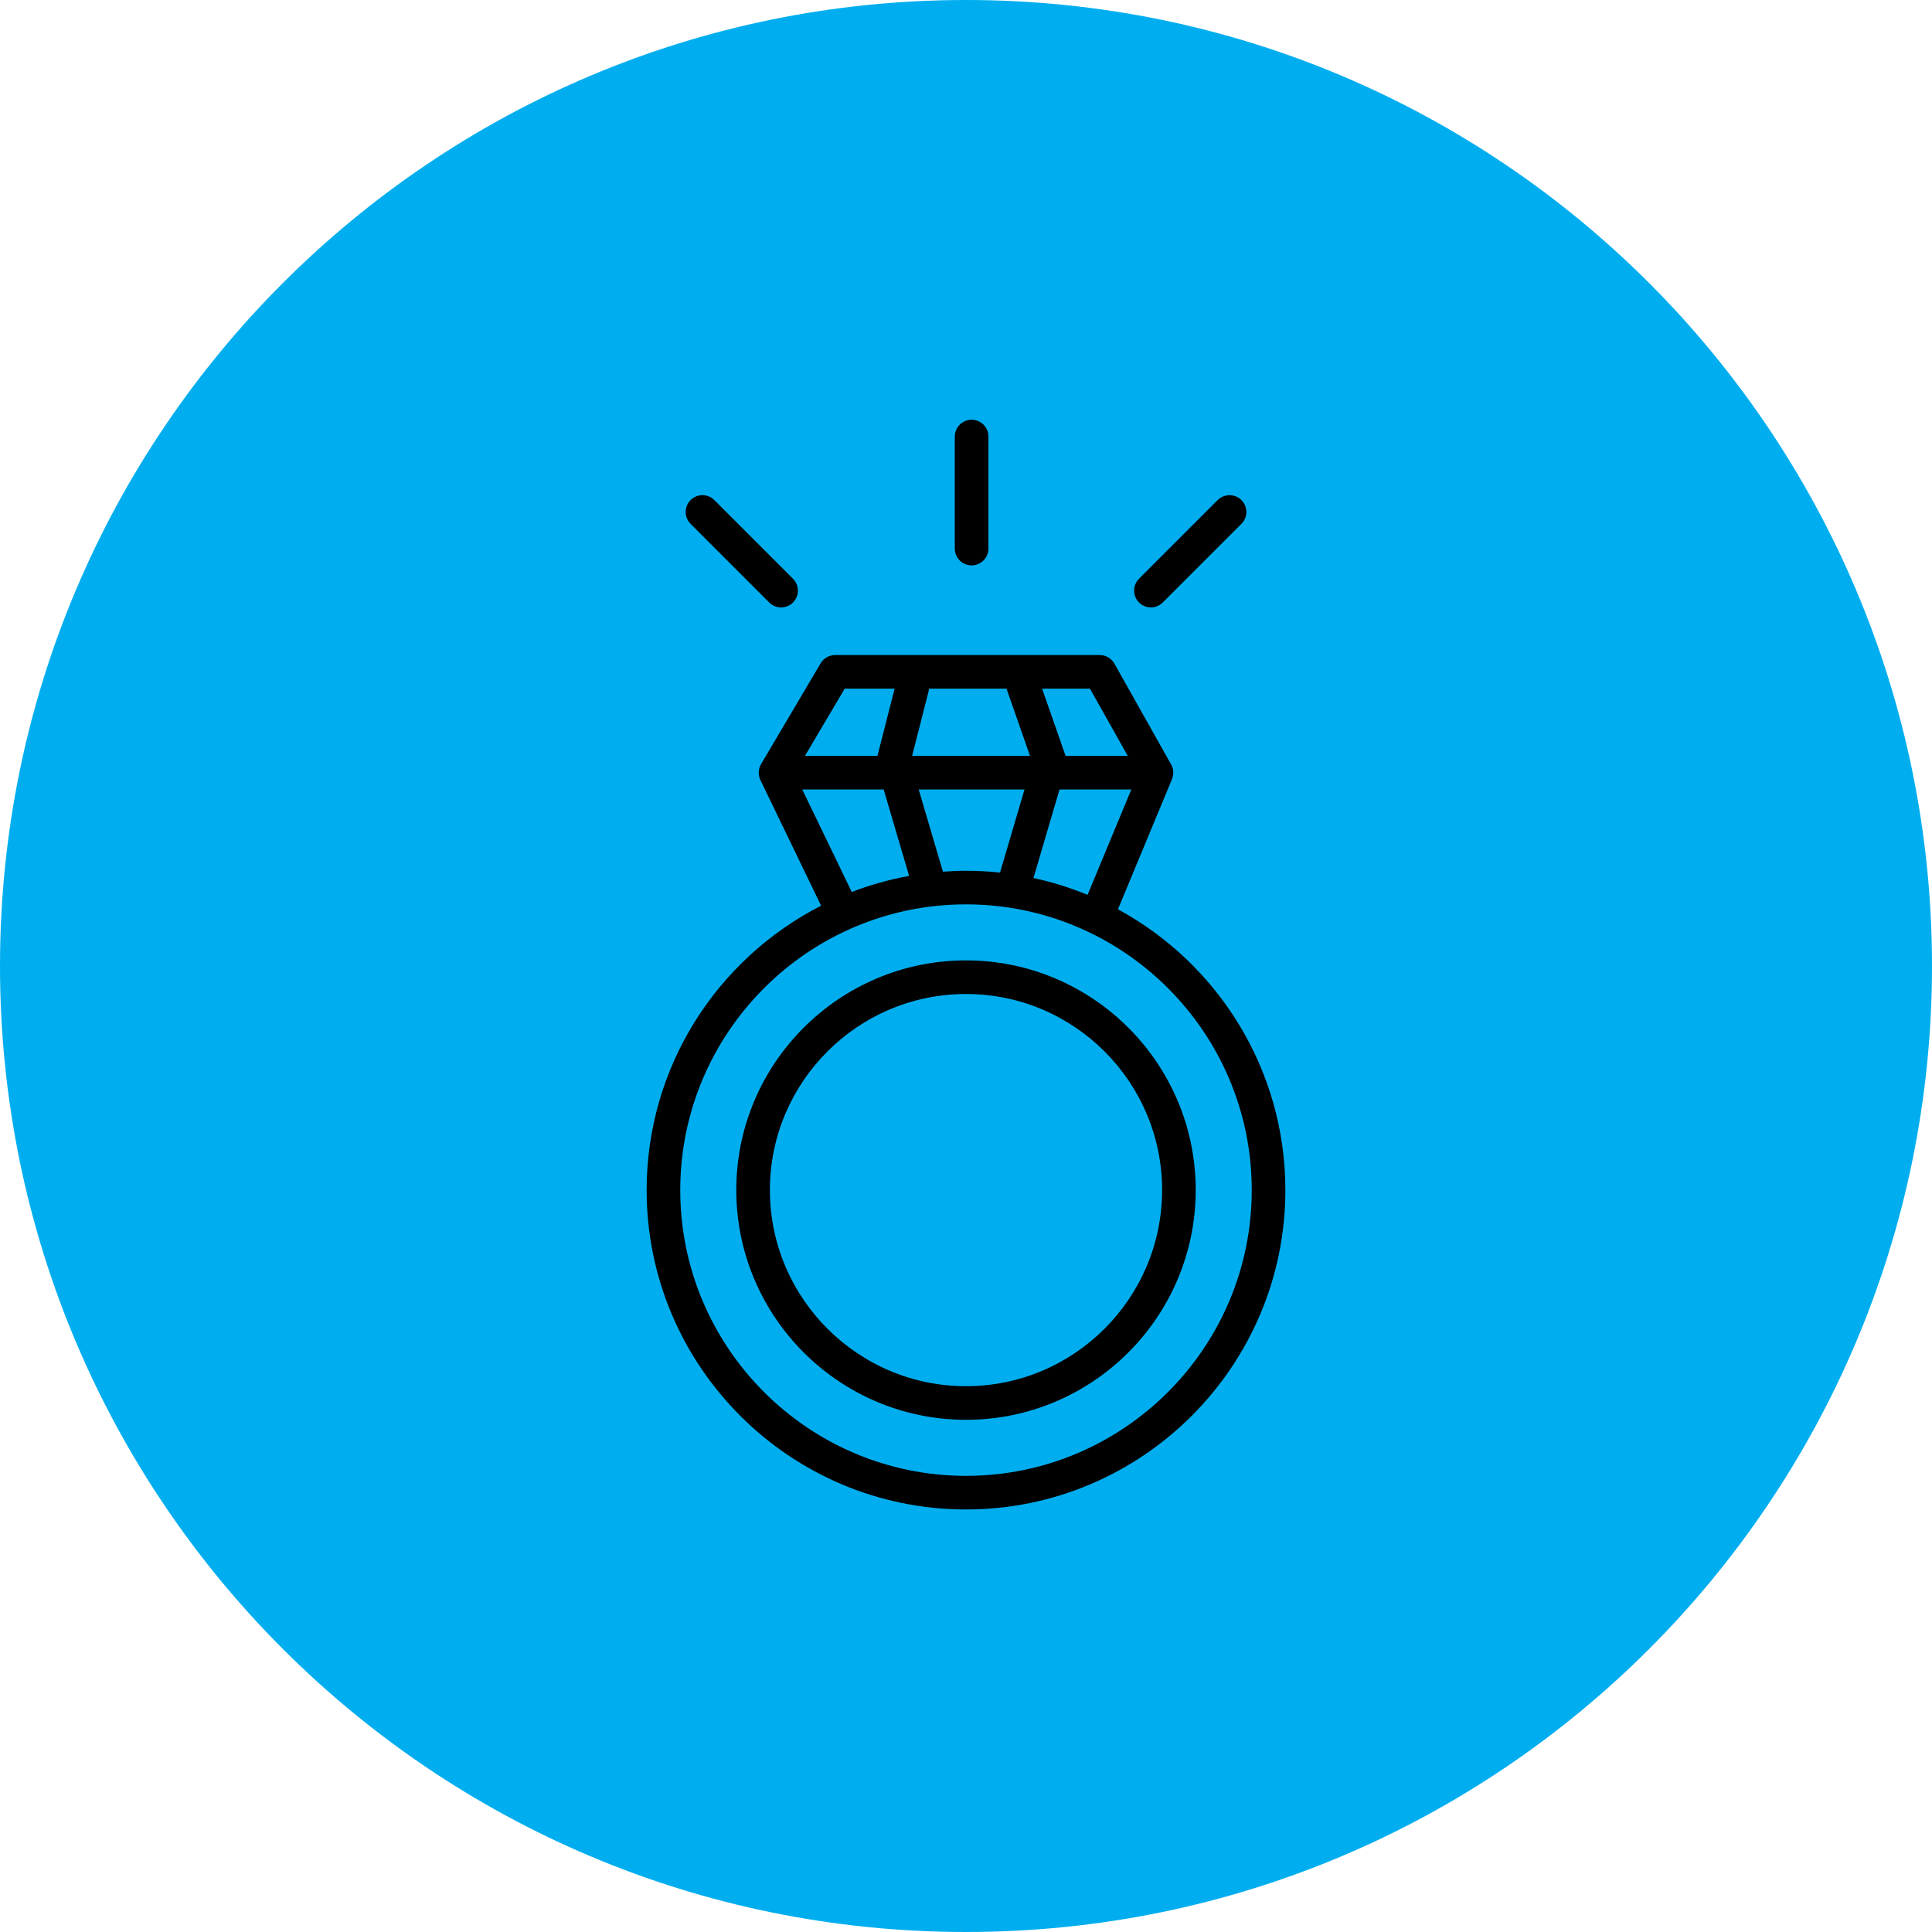
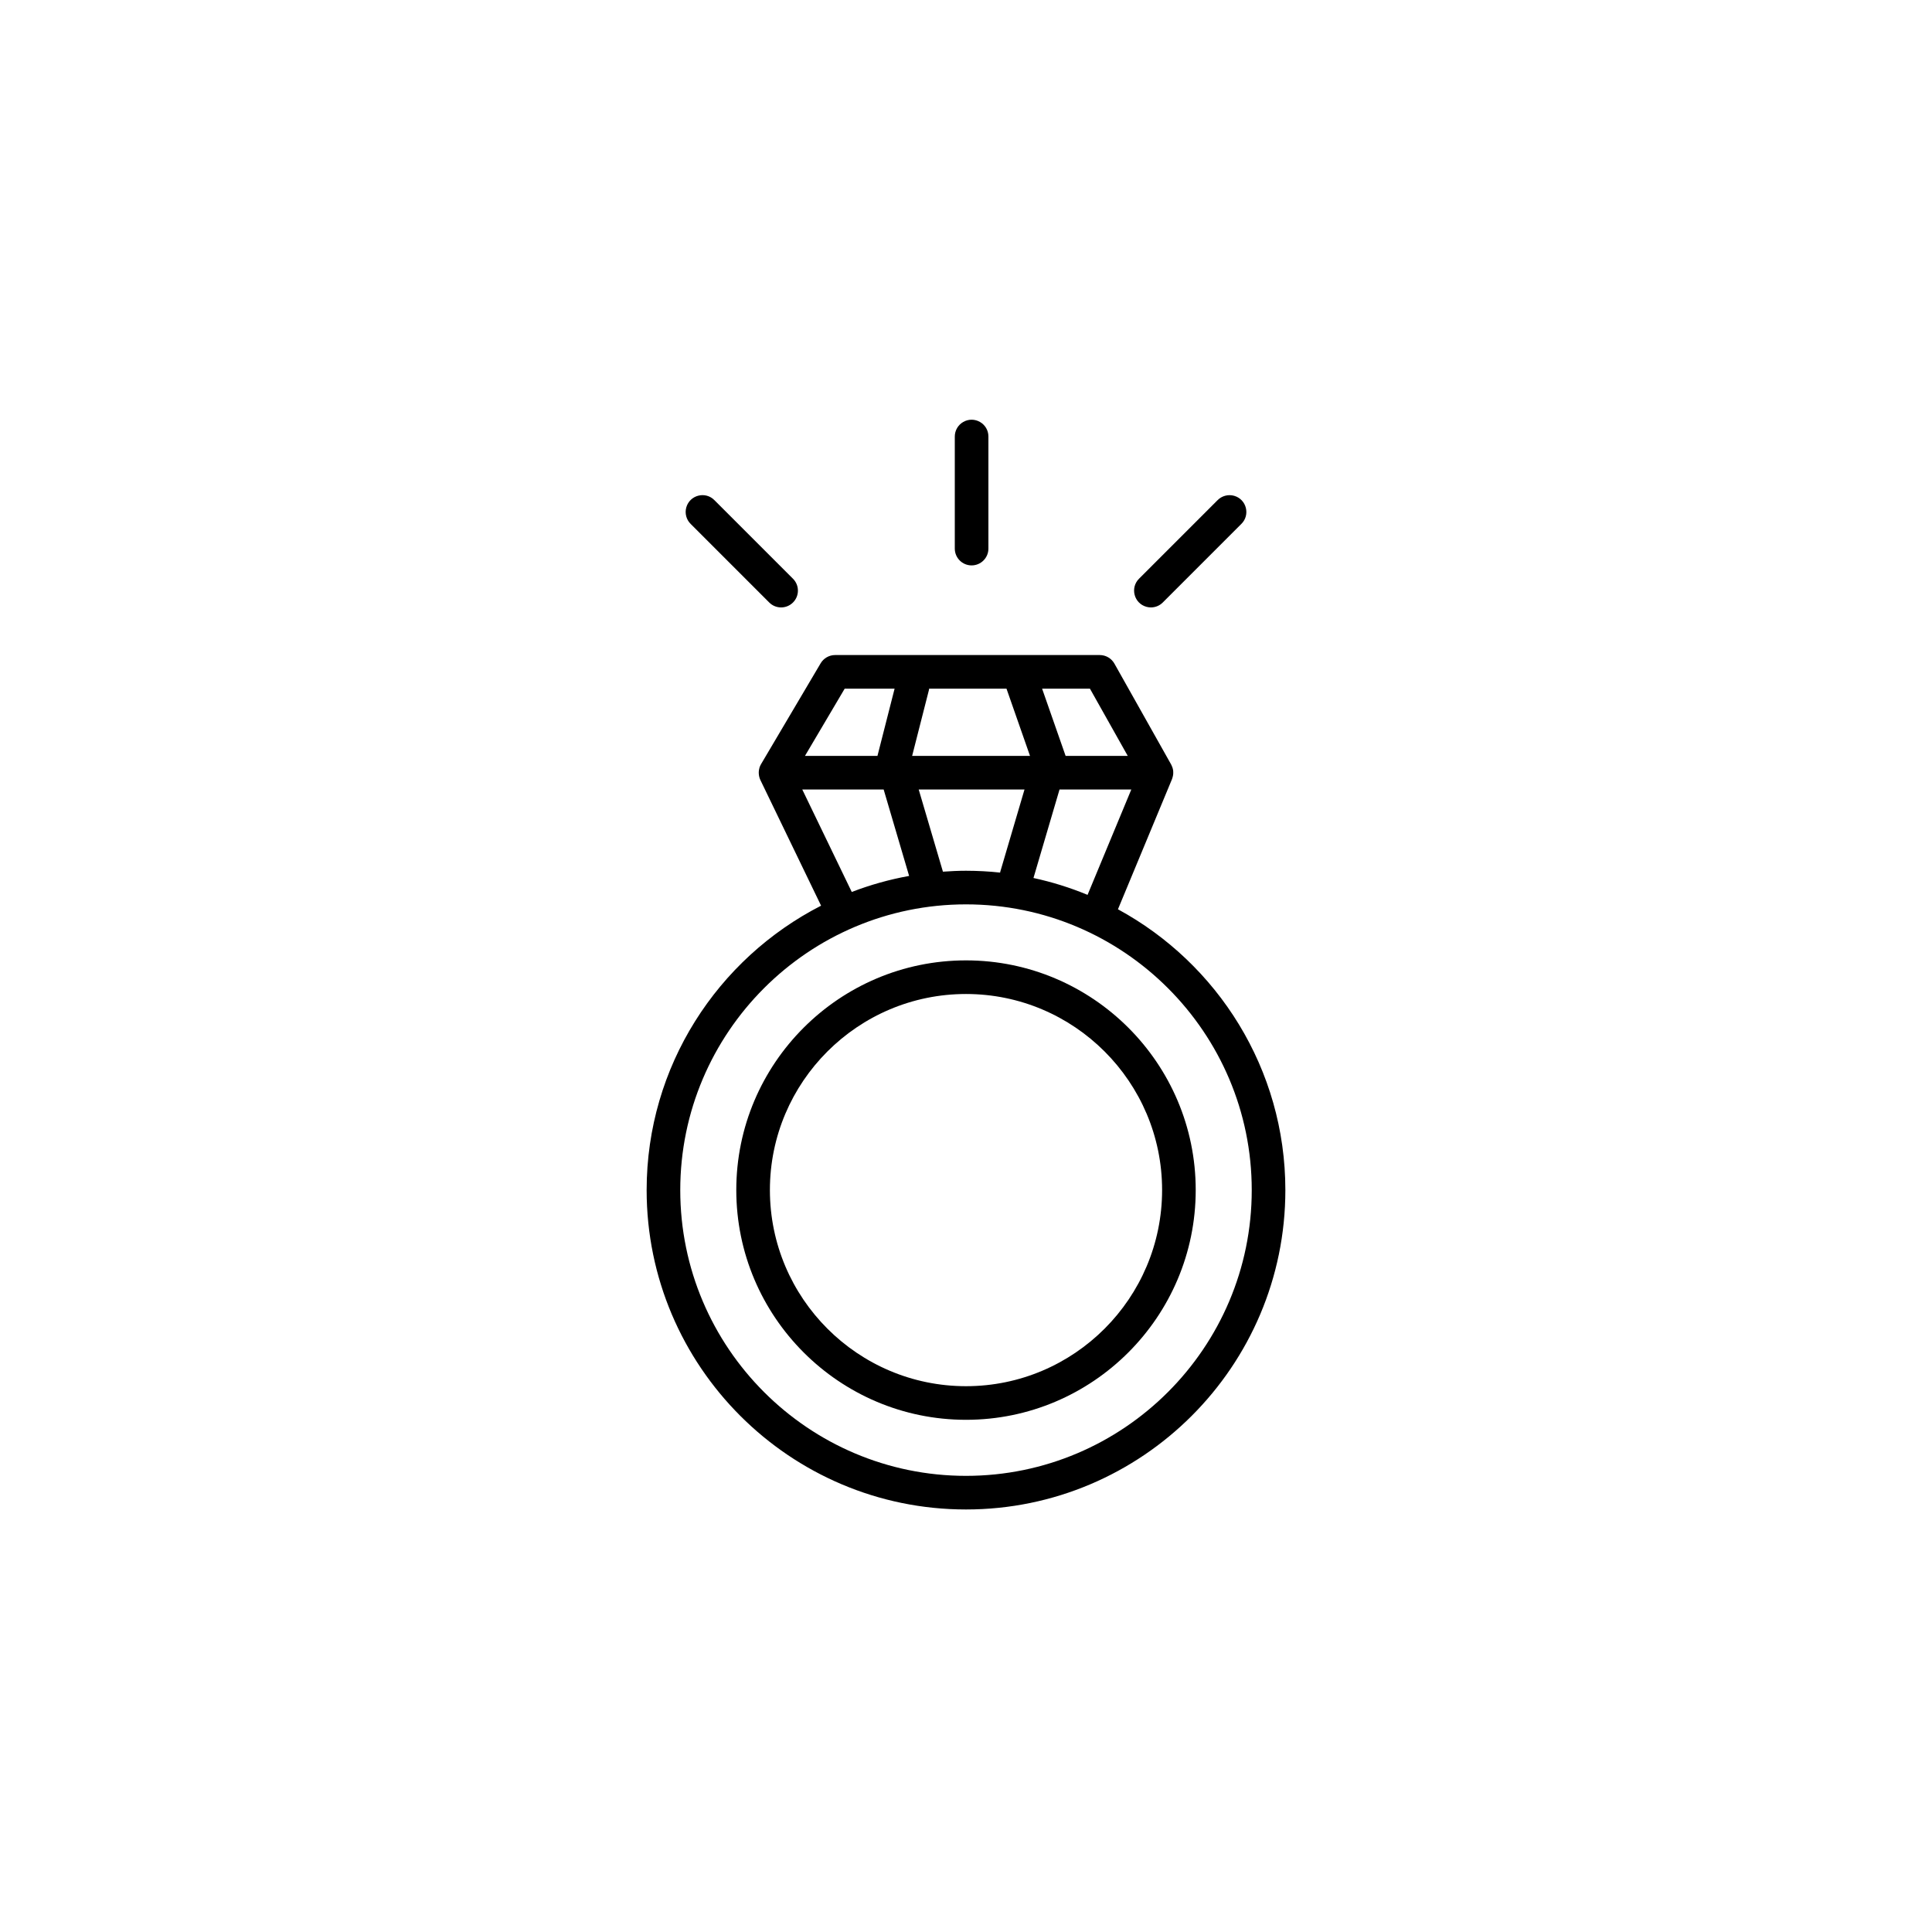
<svg xmlns="http://www.w3.org/2000/svg" viewBox="0 0 100.00 100.00" data-guides="{&quot;vertical&quot;:[],&quot;horizontal&quot;:[]}">
  <defs />
-   <path alignment-baseline="" baseline-shift="" color="rgb(51, 51, 51)" fill-rule="evenodd" fill="#00aeef" x="0" y="0" width="100" height="100" rx="50" ry="50" id="tSvgf4300789cb" title="Rectangle 2" fill-opacity="1" stroke="none" stroke-opacity="1" d="M0 50C0 22.386 22.386 0 50 0H50C77.614 0 100 22.386 100 50H100C100 77.614 77.614 100 50 100H50C22.386 100 0 77.614 0 50Z" style="transform-origin: 50px 50px 0px;" />
  <path fill="#000000" stroke="#000000" fill-opacity="1" stroke-width="0" stroke-opacity="1" alignment-baseline="" baseline-shift="" color="rgb(51, 51, 51)" fill-rule="evenodd" id="tSvg1506b9c34ce" title="Path 2" d="M57.865 47.064C58.798 44.819 59.731 42.574 60.663 40.328C60.668 40.318 60.669 40.306 60.673 40.295C60.689 40.25 60.702 40.204 60.711 40.156C60.714 40.137 60.718 40.119 60.721 40.1C60.728 40.044 60.729 39.989 60.725 39.932C60.725 39.924 60.726 39.915 60.725 39.906C60.718 39.841 60.704 39.777 60.682 39.715C60.677 39.698 60.667 39.682 60.66 39.666C60.647 39.633 60.636 39.6 60.618 39.569C59.639 37.829 58.661 36.089 57.682 34.349C57.528 34.075 57.238 33.905 56.923 33.905C52.357 33.905 47.791 33.905 43.225 33.905C42.918 33.905 42.633 34.067 42.476 34.333C41.447 36.072 40.419 37.812 39.391 39.553C39.359 39.607 39.333 39.665 39.313 39.726C39.309 39.738 39.308 39.751 39.305 39.763C39.29 39.815 39.281 39.868 39.276 39.922C39.274 39.942 39.274 39.961 39.273 39.982C39.273 40.03 39.276 40.078 39.284 40.127C39.287 40.145 39.289 40.164 39.293 40.182C39.306 40.248 39.328 40.312 39.357 40.373C40.404 42.541 41.452 44.71 42.499 46.878C37.145 49.617 33.47 55.185 33.47 61.6C33.47 70.715 40.885 78.13 50 78.13C59.115 78.13 66.53 70.715 66.53 61.6C66.53 55.331 63.022 49.865 57.865 47.064ZM56.292 46.318C55.386 45.943 54.449 45.651 53.492 45.445C53.941 43.918 54.391 42.392 54.841 40.865C56.08 40.865 57.318 40.865 58.556 40.865C57.801 42.682 57.047 44.5 56.292 46.318ZM48.805 45.118C48.805 45.117 48.805 45.116 48.805 45.115C48.387 43.698 47.97 42.282 47.552 40.865C49.378 40.865 51.203 40.865 53.028 40.865C52.611 42.281 52.193 43.698 51.776 45.114C51.771 45.131 51.77 45.148 51.766 45.165C51.179 45.102 50.59 45.071 50 45.07C49.598 45.07 49.2 45.09 48.805 45.118ZM48.092 35.645C49.427 35.645 50.761 35.645 52.096 35.645C52.502 36.805 52.907 37.965 53.313 39.125C51.279 39.125 49.246 39.125 47.212 39.125C47.502 37.988 47.792 36.852 48.081 35.715C48.088 35.691 48.088 35.668 48.092 35.645ZM58.372 39.125C57.3 39.125 56.228 39.125 55.156 39.125C54.751 37.965 54.345 36.805 53.939 35.645C54.765 35.645 55.59 35.645 56.415 35.645C57.068 36.805 57.72 37.965 58.372 39.125ZM43.721 35.645C44.582 35.645 45.443 35.645 46.304 35.645C46.008 36.805 45.713 37.965 45.417 39.125C44.166 39.125 42.916 39.125 41.665 39.125C42.351 37.965 43.036 36.805 43.721 35.645ZM41.526 40.865C42.93 40.865 44.334 40.865 45.738 40.865C46.178 42.356 46.617 43.847 47.056 45.338C46.031 45.523 45.038 45.802 44.087 46.168C43.234 44.4 42.38 42.633 41.526 40.865ZM50 76.39C41.845 76.39 35.21 69.755 35.21 61.6C35.21 53.445 41.845 46.81 50 46.81C58.155 46.81 64.79 53.445 64.79 61.6C64.79 69.755 58.155 76.39 50 76.39Z" />
  <path fill="#000000" stroke="#000000" fill-opacity="1" stroke-width="0" stroke-opacity="1" alignment-baseline="" baseline-shift="" color="rgb(51, 51, 51)" fill-rule="evenodd" id="tSvg63056a5cef" title="Path 3" d="M50.001 49.709C43.444 49.709 38.11 55.041 38.11 61.595C38.11 68.154 43.444 73.489 50.001 73.489C56.557 73.489 61.89 68.154 61.89 61.595C61.89 55.042 56.557 49.71 50.001 49.709ZM50.001 71.749C44.404 71.749 39.85 67.194 39.85 61.595C39.85 56.001 44.404 51.449 50.001 51.449C55.597 51.45 60.15 56.002 60.15 61.595C60.15 67.195 55.597 71.749 50.001 71.749ZM50.29 29.265C50.77 29.265 51.16 28.875 51.16 28.395C51.16 26.462 51.16 24.528 51.16 22.595C51.16 21.925 50.435 21.507 49.855 21.842C49.586 21.997 49.42 22.284 49.42 22.595C49.42 24.528 49.42 26.462 49.42 28.395C49.42 28.875 49.809 29.265 50.29 29.265ZM59.57 31.44C59.793 31.44 60.015 31.355 60.185 31.185C61.539 29.832 62.892 28.479 64.245 27.125C64.727 26.66 64.525 25.848 63.881 25.663C63.572 25.575 63.239 25.664 63.015 25.895C61.662 27.248 60.309 28.602 58.955 29.955C58.482 30.429 58.699 31.238 59.346 31.41C59.419 31.43 59.494 31.44 59.57 31.44ZM39.815 31.185C39.985 31.355 40.207 31.44 40.43 31.44C40.653 31.44 40.875 31.355 41.045 31.185C41.385 30.846 41.385 30.295 41.045 29.955C39.692 28.602 38.339 27.248 36.985 25.895C36.52 25.413 35.708 25.616 35.523 26.26C35.435 26.569 35.524 26.902 35.755 27.125C37.108 28.479 38.462 29.832 39.815 31.185Z" />
</svg>